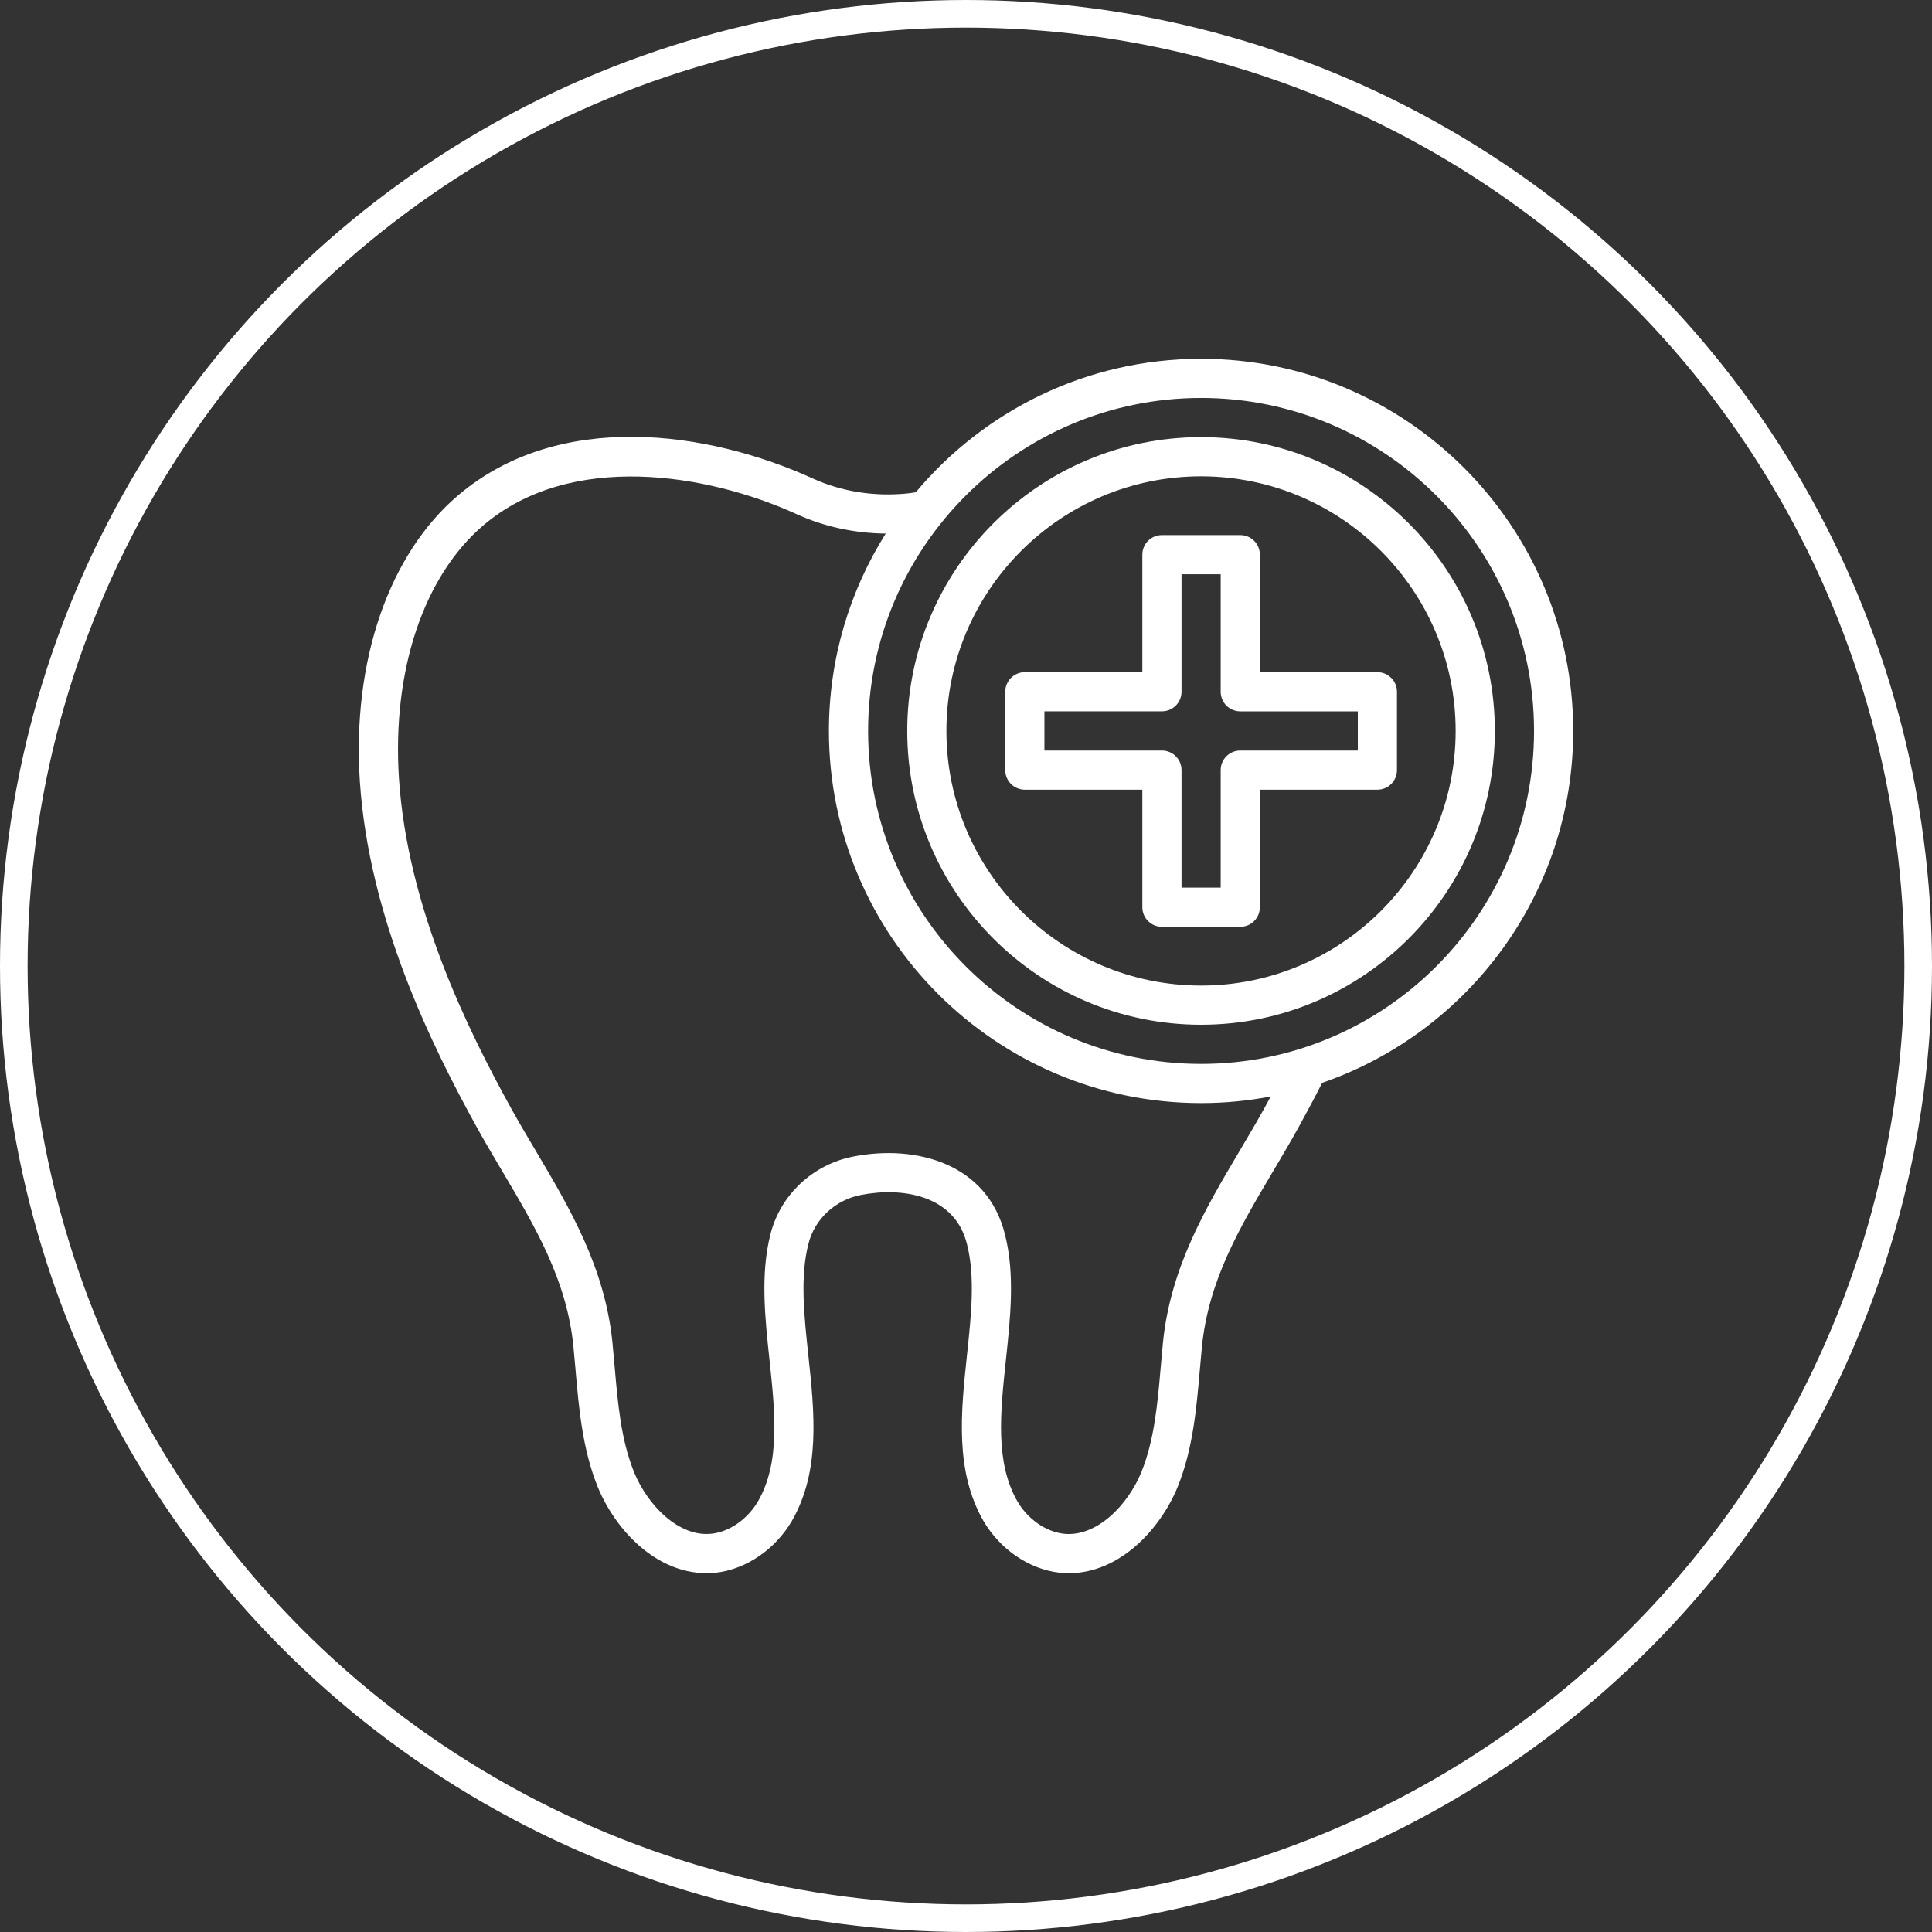
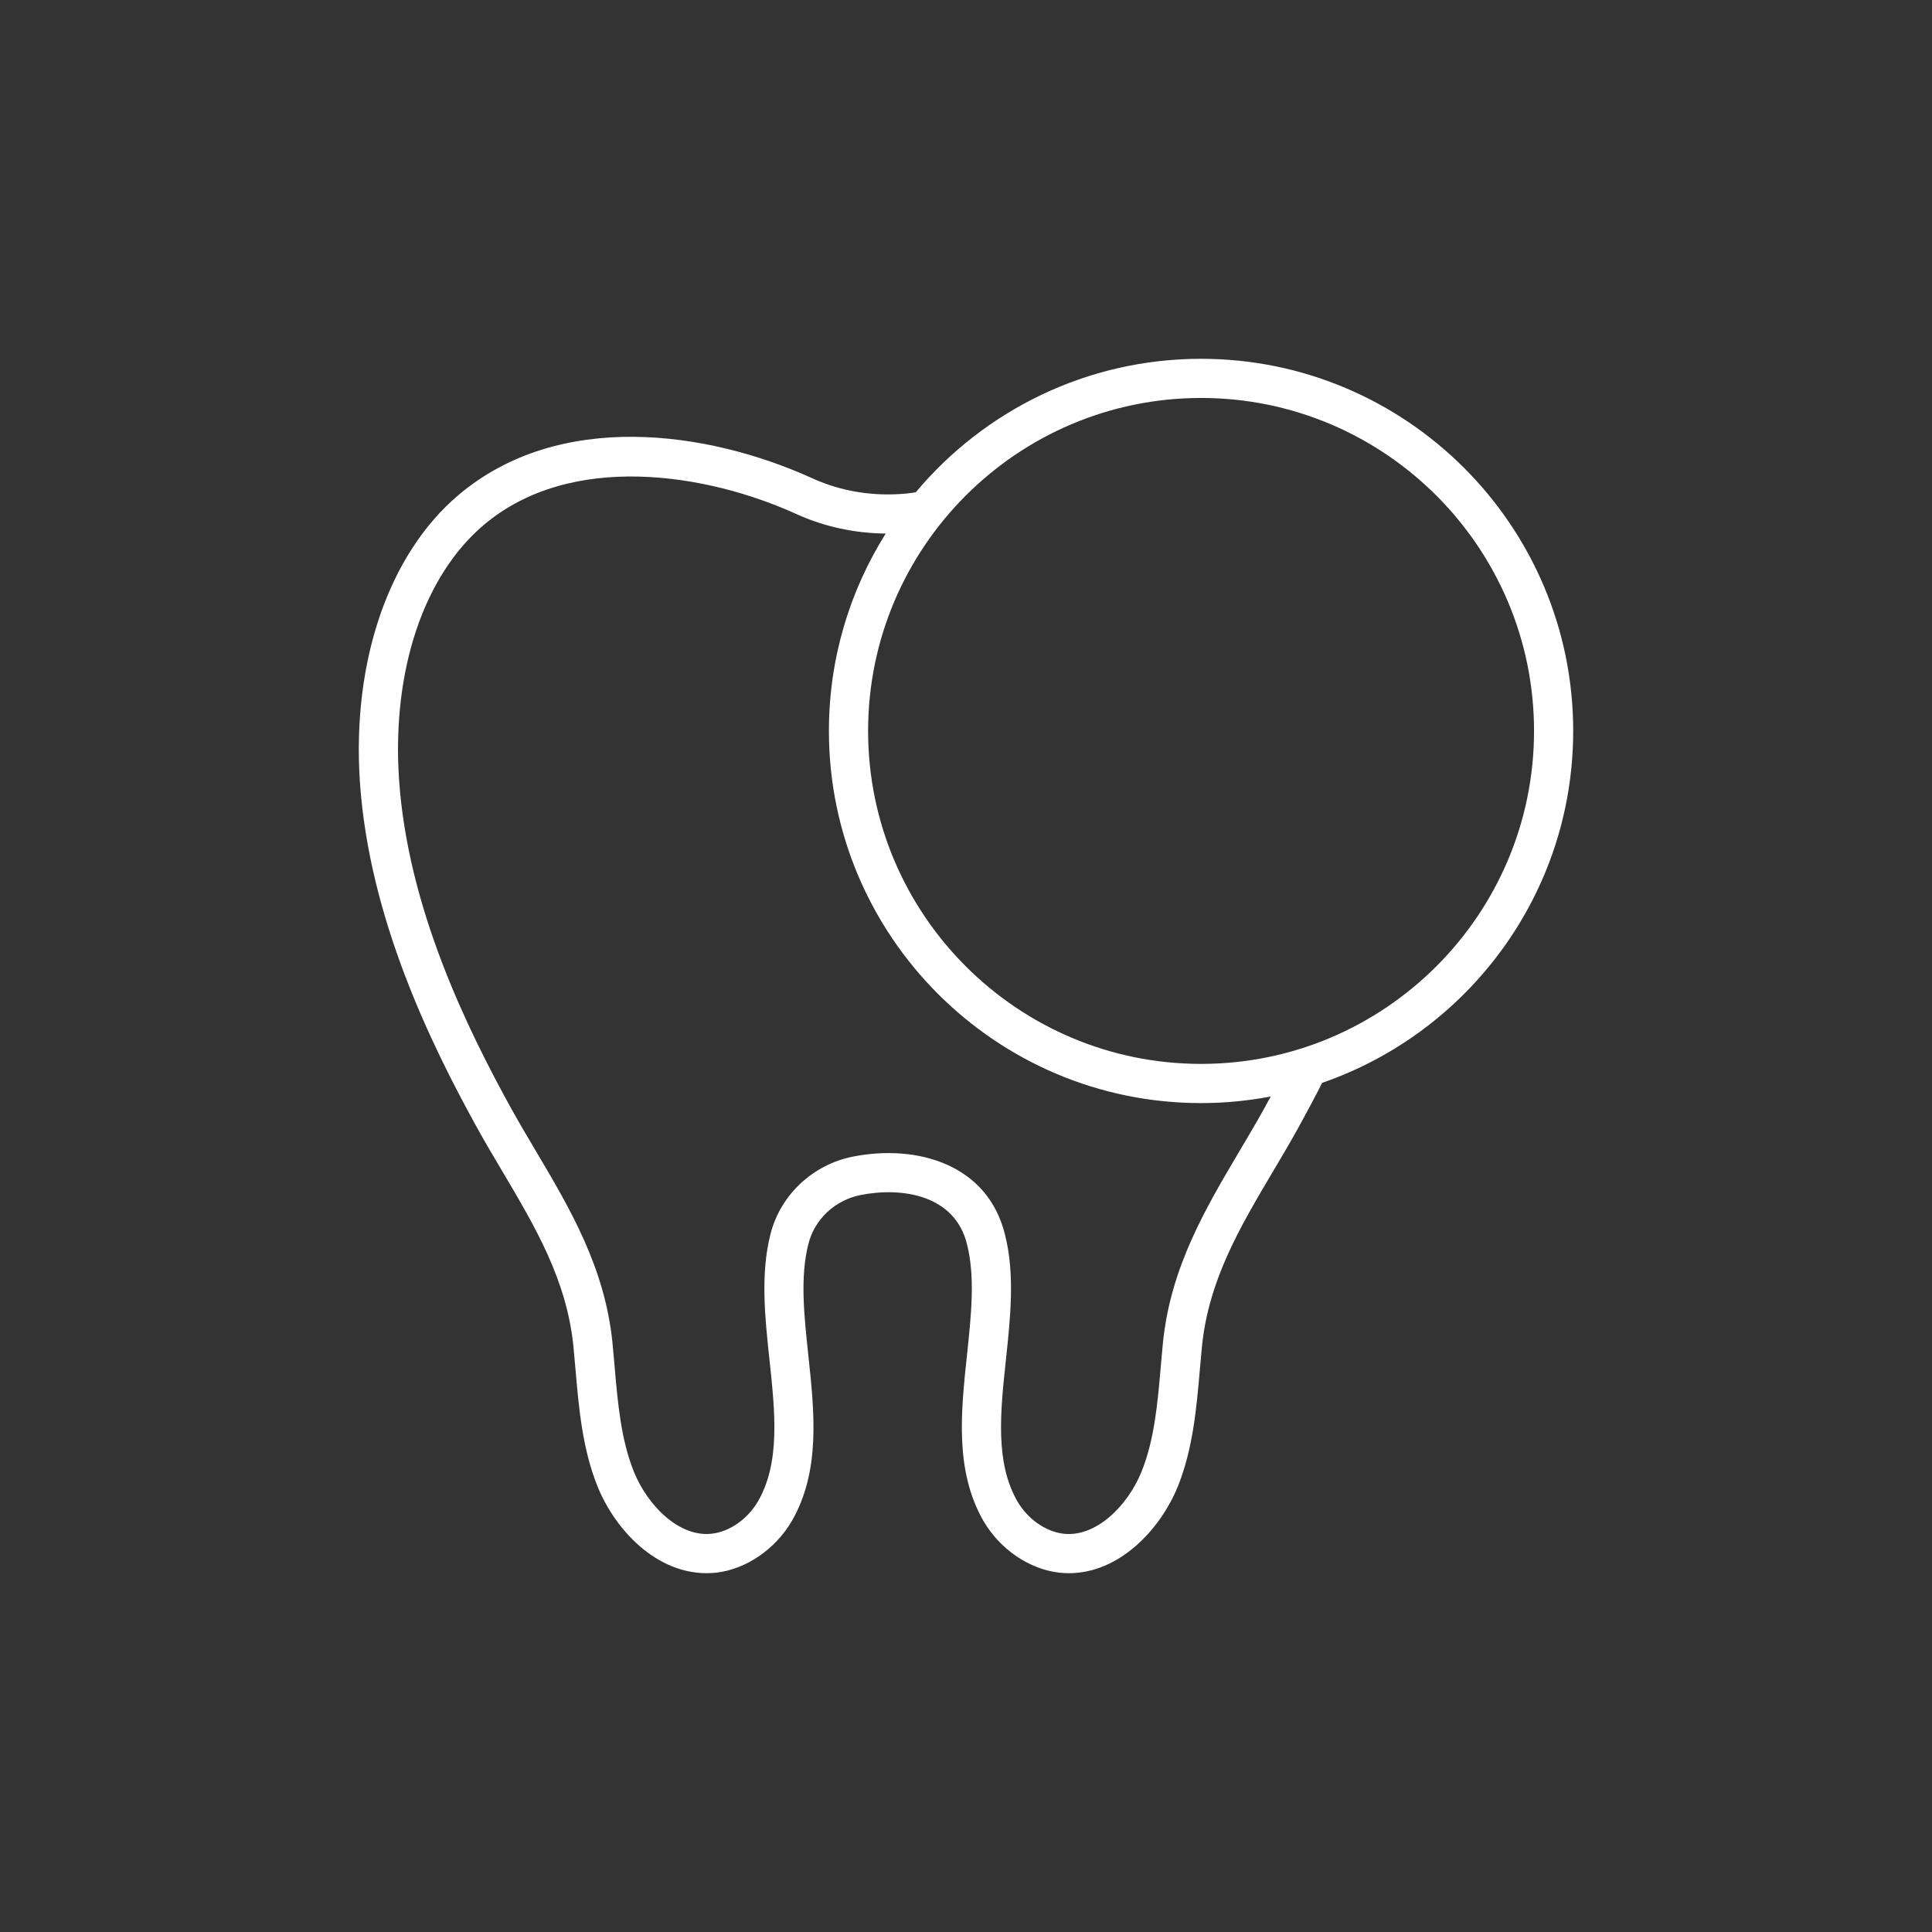
<svg xmlns="http://www.w3.org/2000/svg" width="70" height="70" viewBox="0 0 70 70" fill="none">
  <rect x="0" y="0" width="70" height="70" fill="#333333" stroke="none" />
-   <circle cx="35" cy="35" r="34.5" stroke="white" />
  <path d="M57 26.483C57 19.048 50.952 13 43.517 13C39.37 13 35.656 14.882 33.181 17.835C33.074 17.853 32.968 17.869 32.859 17.88C31.666 17.997 30.49 17.81 29.447 17.336C25.635 15.6 20.259 14.847 16.609 17.938C14.088 20.075 12.753 23.95 13.038 28.305C13.366 33.262 15.622 37.85 17.292 40.873C17.588 41.406 17.896 41.926 18.203 42.443C19.4 44.464 20.53 46.371 20.775 48.772C20.802 49.048 20.826 49.324 20.85 49.602C20.973 51.022 21.1 52.492 21.654 53.867C22.329 55.522 23.948 57.199 25.957 56.98C27.04 56.851 28.085 56.137 28.689 55.111C29.735 53.296 29.508 51.168 29.288 49.111C29.132 47.649 28.985 46.269 29.288 45.077C29.51 44.176 30.257 43.478 31.19 43.296C32.692 43.002 34.599 43.295 35.036 45.081C35.337 46.27 35.19 47.649 35.034 49.111C34.816 51.169 34.589 53.297 35.637 55.116C36.238 56.137 37.284 56.851 38.372 56.98C38.492 56.993 38.609 57 38.727 57C40.556 57 42.036 55.422 42.672 53.866C43.225 52.492 43.352 51.023 43.475 49.603C43.499 49.325 43.523 49.049 43.55 48.775C43.795 46.372 44.925 44.464 46.123 42.444C46.429 41.927 46.737 41.406 47.035 40.871C47.378 40.248 47.658 39.72 47.904 39.233C53.191 37.409 57 32.383 57 26.483ZM45.793 40.183C45.503 40.705 45.201 41.214 44.901 41.72C43.679 43.783 42.415 45.917 42.137 48.633C42.109 48.914 42.085 49.197 42.06 49.479C41.941 50.857 41.829 52.158 41.356 53.332C40.861 54.546 39.722 55.703 38.535 55.57C37.883 55.492 37.242 55.042 36.865 54.402C36.05 52.987 36.243 51.177 36.447 49.261C36.609 47.739 36.777 46.167 36.414 44.738C35.784 42.163 33.202 41.457 30.92 41.903C29.447 42.189 28.266 43.3 27.912 44.731C27.549 46.167 27.716 47.739 27.879 49.26C28.083 51.176 28.276 52.986 27.464 54.396C27.083 55.042 26.442 55.492 25.797 55.568C24.607 55.711 23.465 54.545 22.971 53.334C22.497 52.156 22.385 50.855 22.266 49.479C22.241 49.196 22.217 48.913 22.189 48.63C21.911 45.916 20.647 43.782 19.425 41.719C19.125 41.214 18.824 40.705 18.534 40.184C16.931 37.283 14.765 32.885 14.456 28.211C14.2 24.302 15.348 20.867 17.527 19.021C20.674 16.355 25.599 17.143 28.86 18.627C29.862 19.083 30.963 19.321 32.091 19.332C30.788 21.406 30.033 23.858 30.033 26.483C30.033 33.918 36.081 39.967 43.517 39.967C44.379 39.967 45.223 39.884 46.041 39.728C45.962 39.875 45.88 40.025 45.793 40.183ZM43.517 38.547C36.864 38.547 31.453 33.136 31.453 26.483C31.453 19.831 36.864 14.419 43.517 14.419C50.169 14.419 55.581 19.831 55.581 26.483C55.581 33.136 50.169 38.547 43.517 38.547Z" fill="white" />
-   <path d="M43.516 15.838C37.646 15.838 32.871 20.614 32.871 26.483C32.871 32.353 37.646 37.128 43.516 37.128C49.385 37.128 54.161 32.353 54.161 26.483C54.161 20.613 49.385 15.838 43.516 15.838ZM43.516 35.709C38.429 35.709 34.29 31.57 34.29 26.483C34.29 21.396 38.429 17.258 43.516 17.258C48.603 17.258 52.741 21.396 52.741 26.483C52.741 31.57 48.603 35.709 43.516 35.709Z" fill="white" />
-   <path d="M49.905 24.354H45.647V20.096C45.647 19.704 45.33 19.387 44.938 19.387H42.099C41.707 19.387 41.389 19.704 41.389 20.096V24.354H37.132C36.739 24.354 36.422 24.672 36.422 25.064V27.902C36.422 28.295 36.739 28.612 37.132 28.612H41.389V32.87C41.389 33.263 41.707 33.58 42.099 33.58H44.938C45.33 33.58 45.647 33.263 45.647 32.87V28.612H49.905C50.298 28.612 50.615 28.295 50.615 27.902V25.064C50.615 24.672 50.298 24.354 49.905 24.354ZM49.196 27.193H44.938C44.545 27.193 44.228 27.51 44.228 27.902V32.16H42.809V27.902C42.809 27.51 42.492 27.193 42.099 27.193H37.841V25.773H42.099C42.492 25.773 42.809 25.456 42.809 25.064V20.806H44.228V25.064C44.228 25.456 44.545 25.774 44.938 25.774H49.196V27.193Z" fill="white" />
</svg>